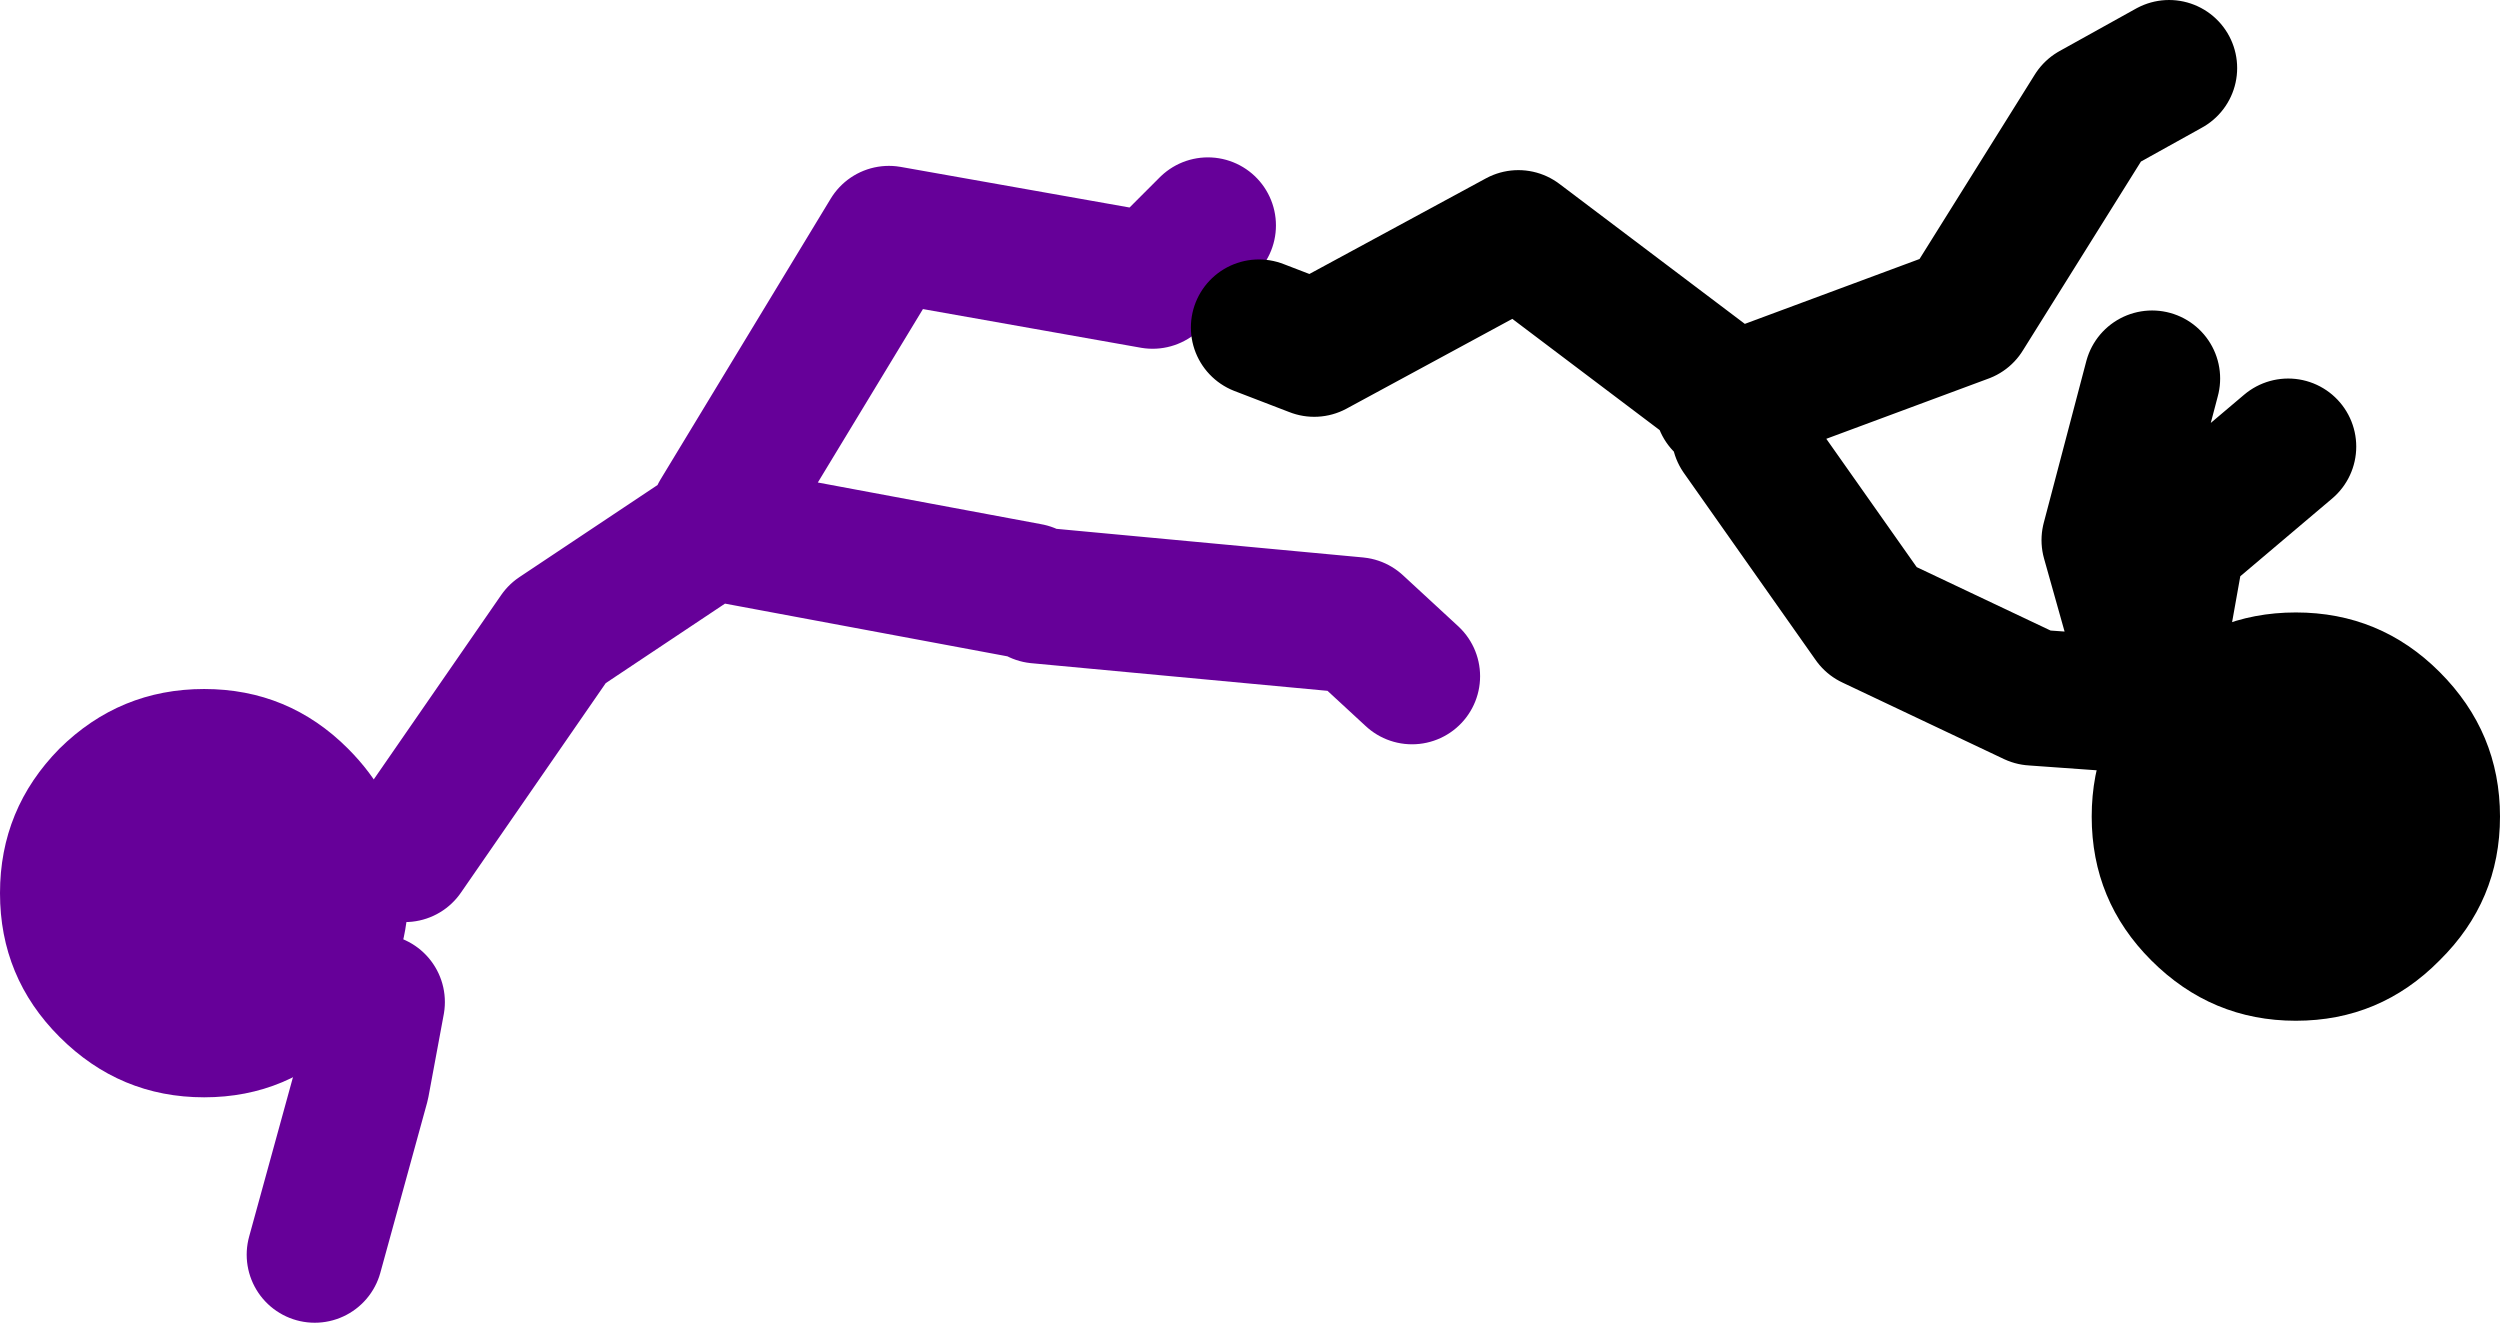
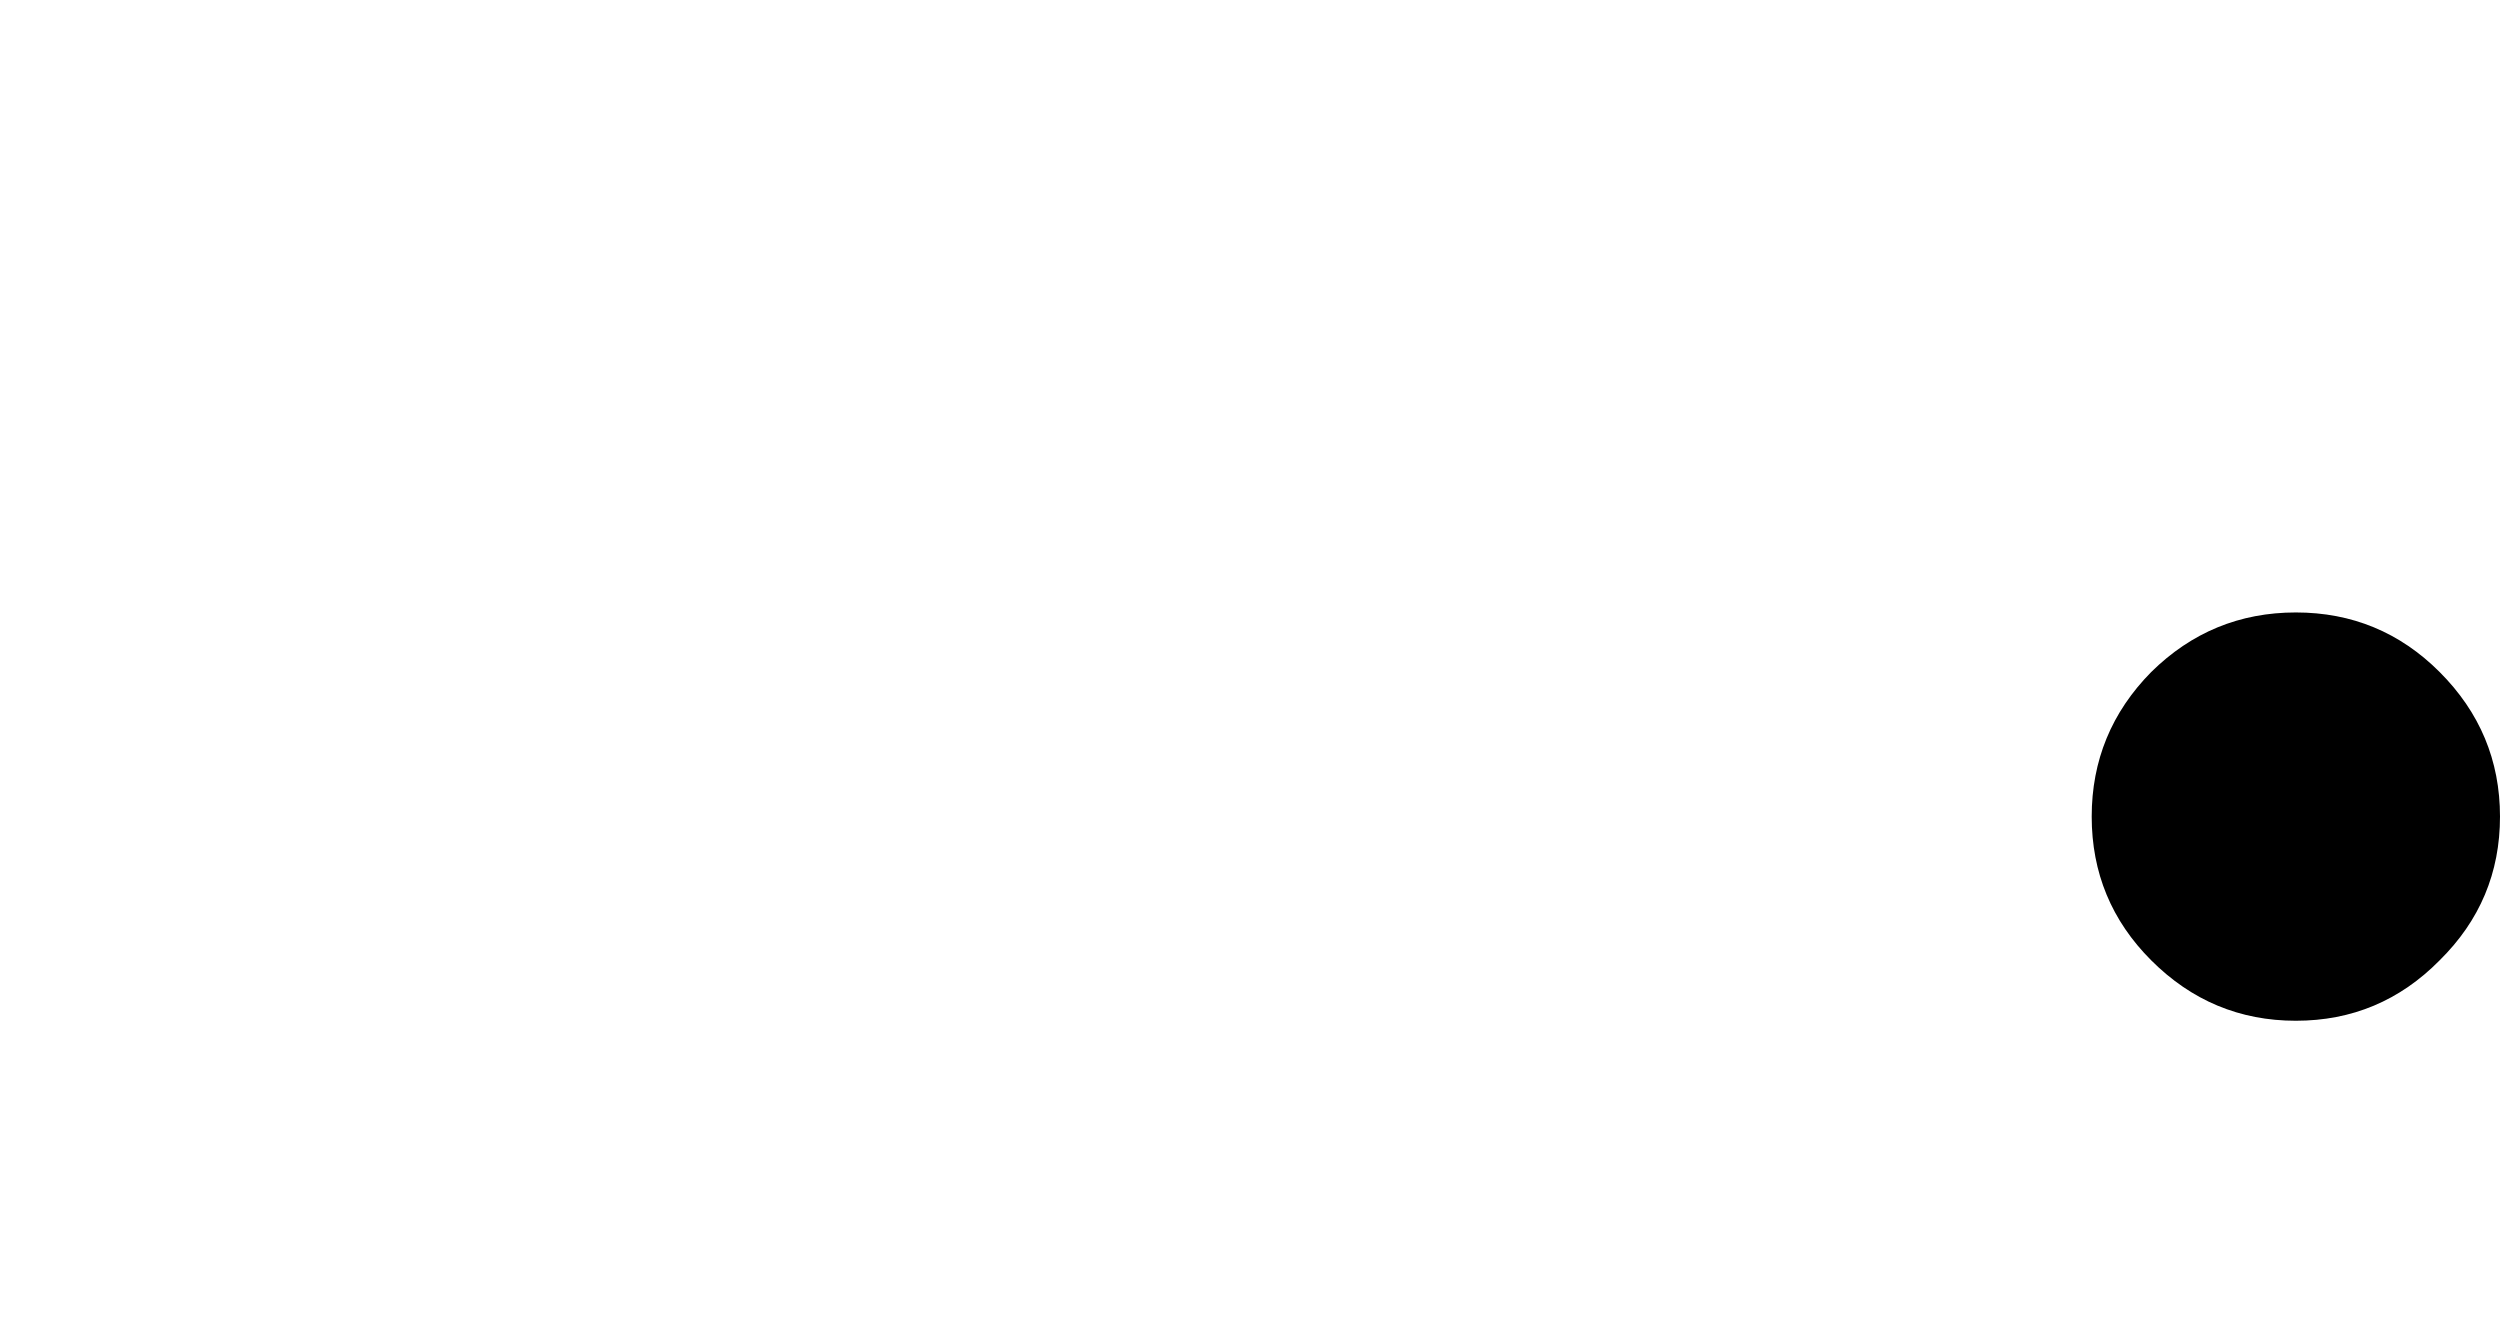
<svg xmlns="http://www.w3.org/2000/svg" height="77.75px" width="146.95px">
  <g transform="matrix(1.0, 0.0, 0.0, 1.0, 356.75, -12.25)">
-     <path d="M-334.6 71.15 Q-335.3 72.25 -336.3 73.2 -339.8 76.75 -344.75 76.75 -349.7 76.75 -353.25 73.2 -356.75 69.7 -356.75 64.75 -356.75 59.8 -353.25 56.25 -349.7 52.75 -344.75 52.75 -339.8 52.75 -336.3 56.25 -333.6 58.95 -332.95 62.45 L-332.75 64.75 Q-332.75 68.3 -334.6 71.15" fill="#660099" fill-rule="evenodd" stroke="none" />
-     <path d="M-314.5 42.5 L-304.5 26.0 -289.0 28.75 -285.75 25.5 M-332.95 62.45 L-324.0 49.5 -315.0 43.5 -296.25 47.0 M-295.75 47.25 L-277.0 49.0 -273.75 52.0 M-334.6 71.15 L-335.5 76.0 -338.25 86.0" fill="none" stroke="#660099" stroke-linecap="round" stroke-linejoin="round" stroke-width="8.0" />
-     <path d="M-230.0 51.0 L-228.75 44.0 -222.25 38.5 M-230.5 52.0 L-232.75 44.0 -230.25 34.5 M-282.75 31.5 L-279.5 32.75 -267.5 26.25 -254.85 35.8 -241.25 30.75 -233.75 18.75 -229.25 16.25 M-254.5 37.75 L-246.75 48.75 -237.25 53.25 -230.25 53.75 M-254.25 36.25 L-254.85 35.8 -255.5 36.0" fill="none" stroke="#000000" stroke-linecap="round" stroke-linejoin="round" stroke-width="8.0" />
    <path d="M-213.35 51.75 Q-209.8 55.3 -209.8 60.25 -209.8 65.2 -213.35 68.7 -216.85 72.25 -221.8 72.25 -226.75 72.25 -230.3 68.7 -233.8 65.2 -233.8 60.25 -233.8 55.3 -230.3 51.75 -226.75 48.25 -221.8 48.25 -216.85 48.25 -213.35 51.75" fill="#000000" fill-rule="evenodd" stroke="none" />
  </g>
</svg>